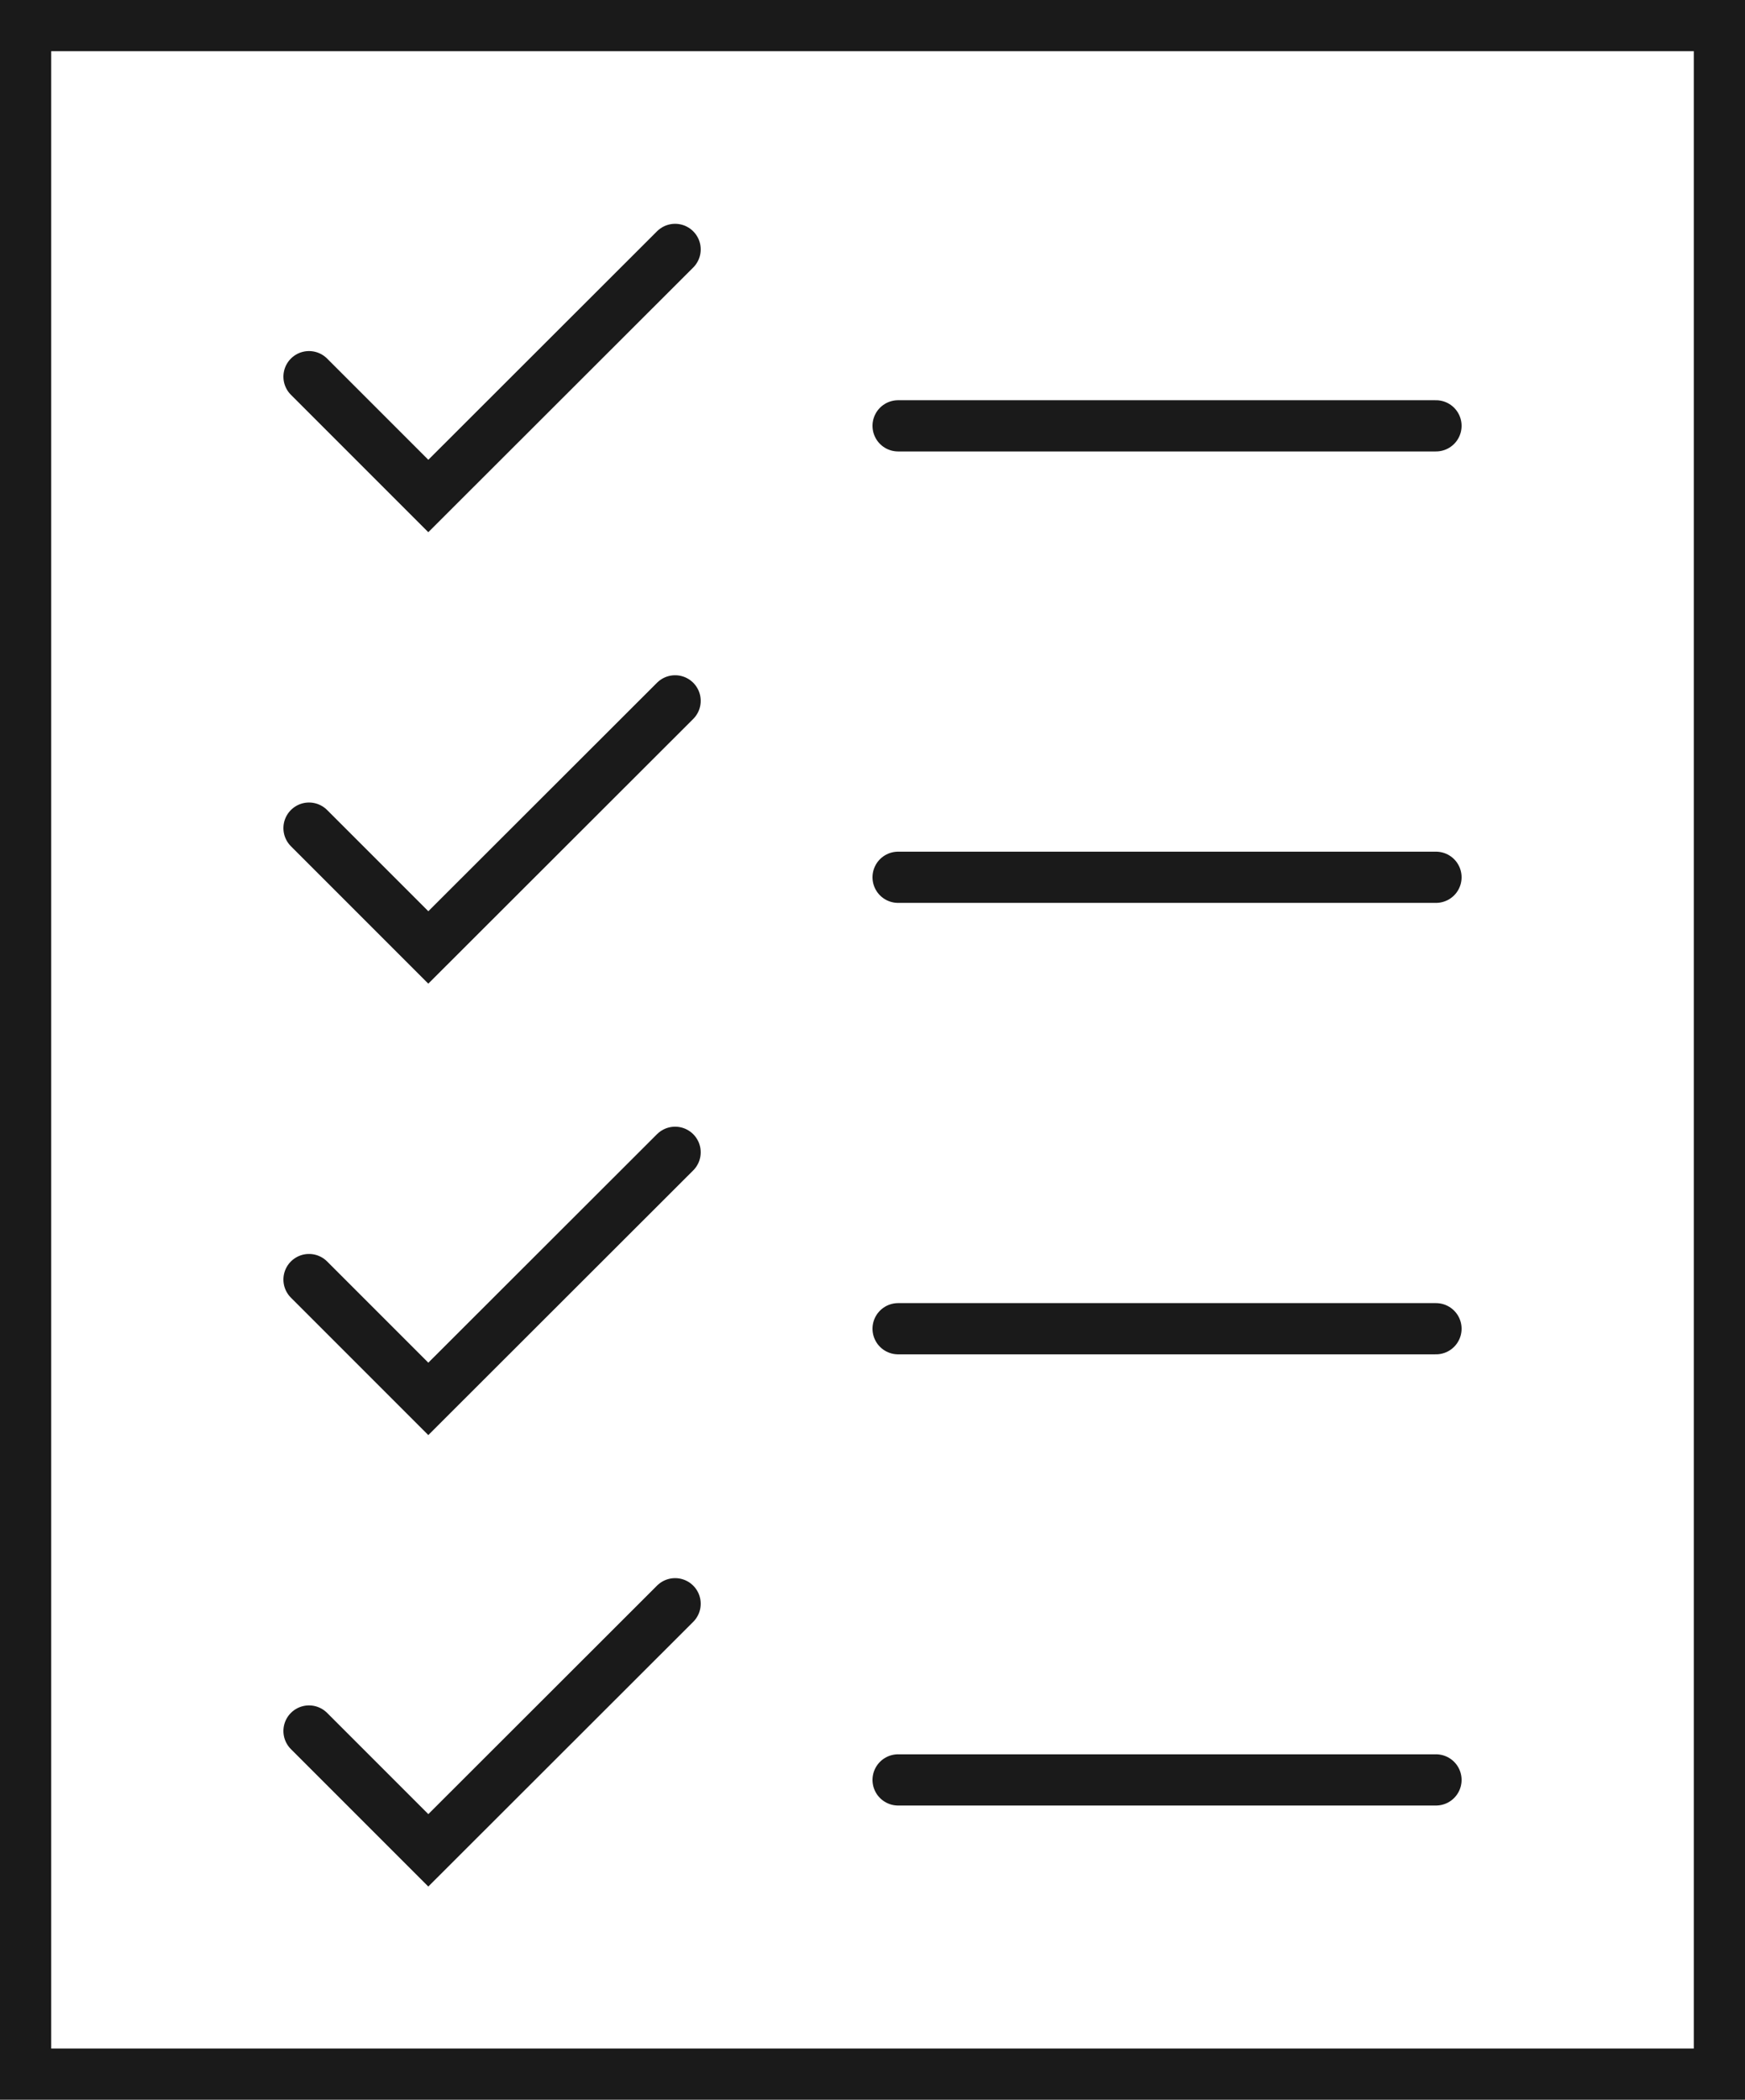
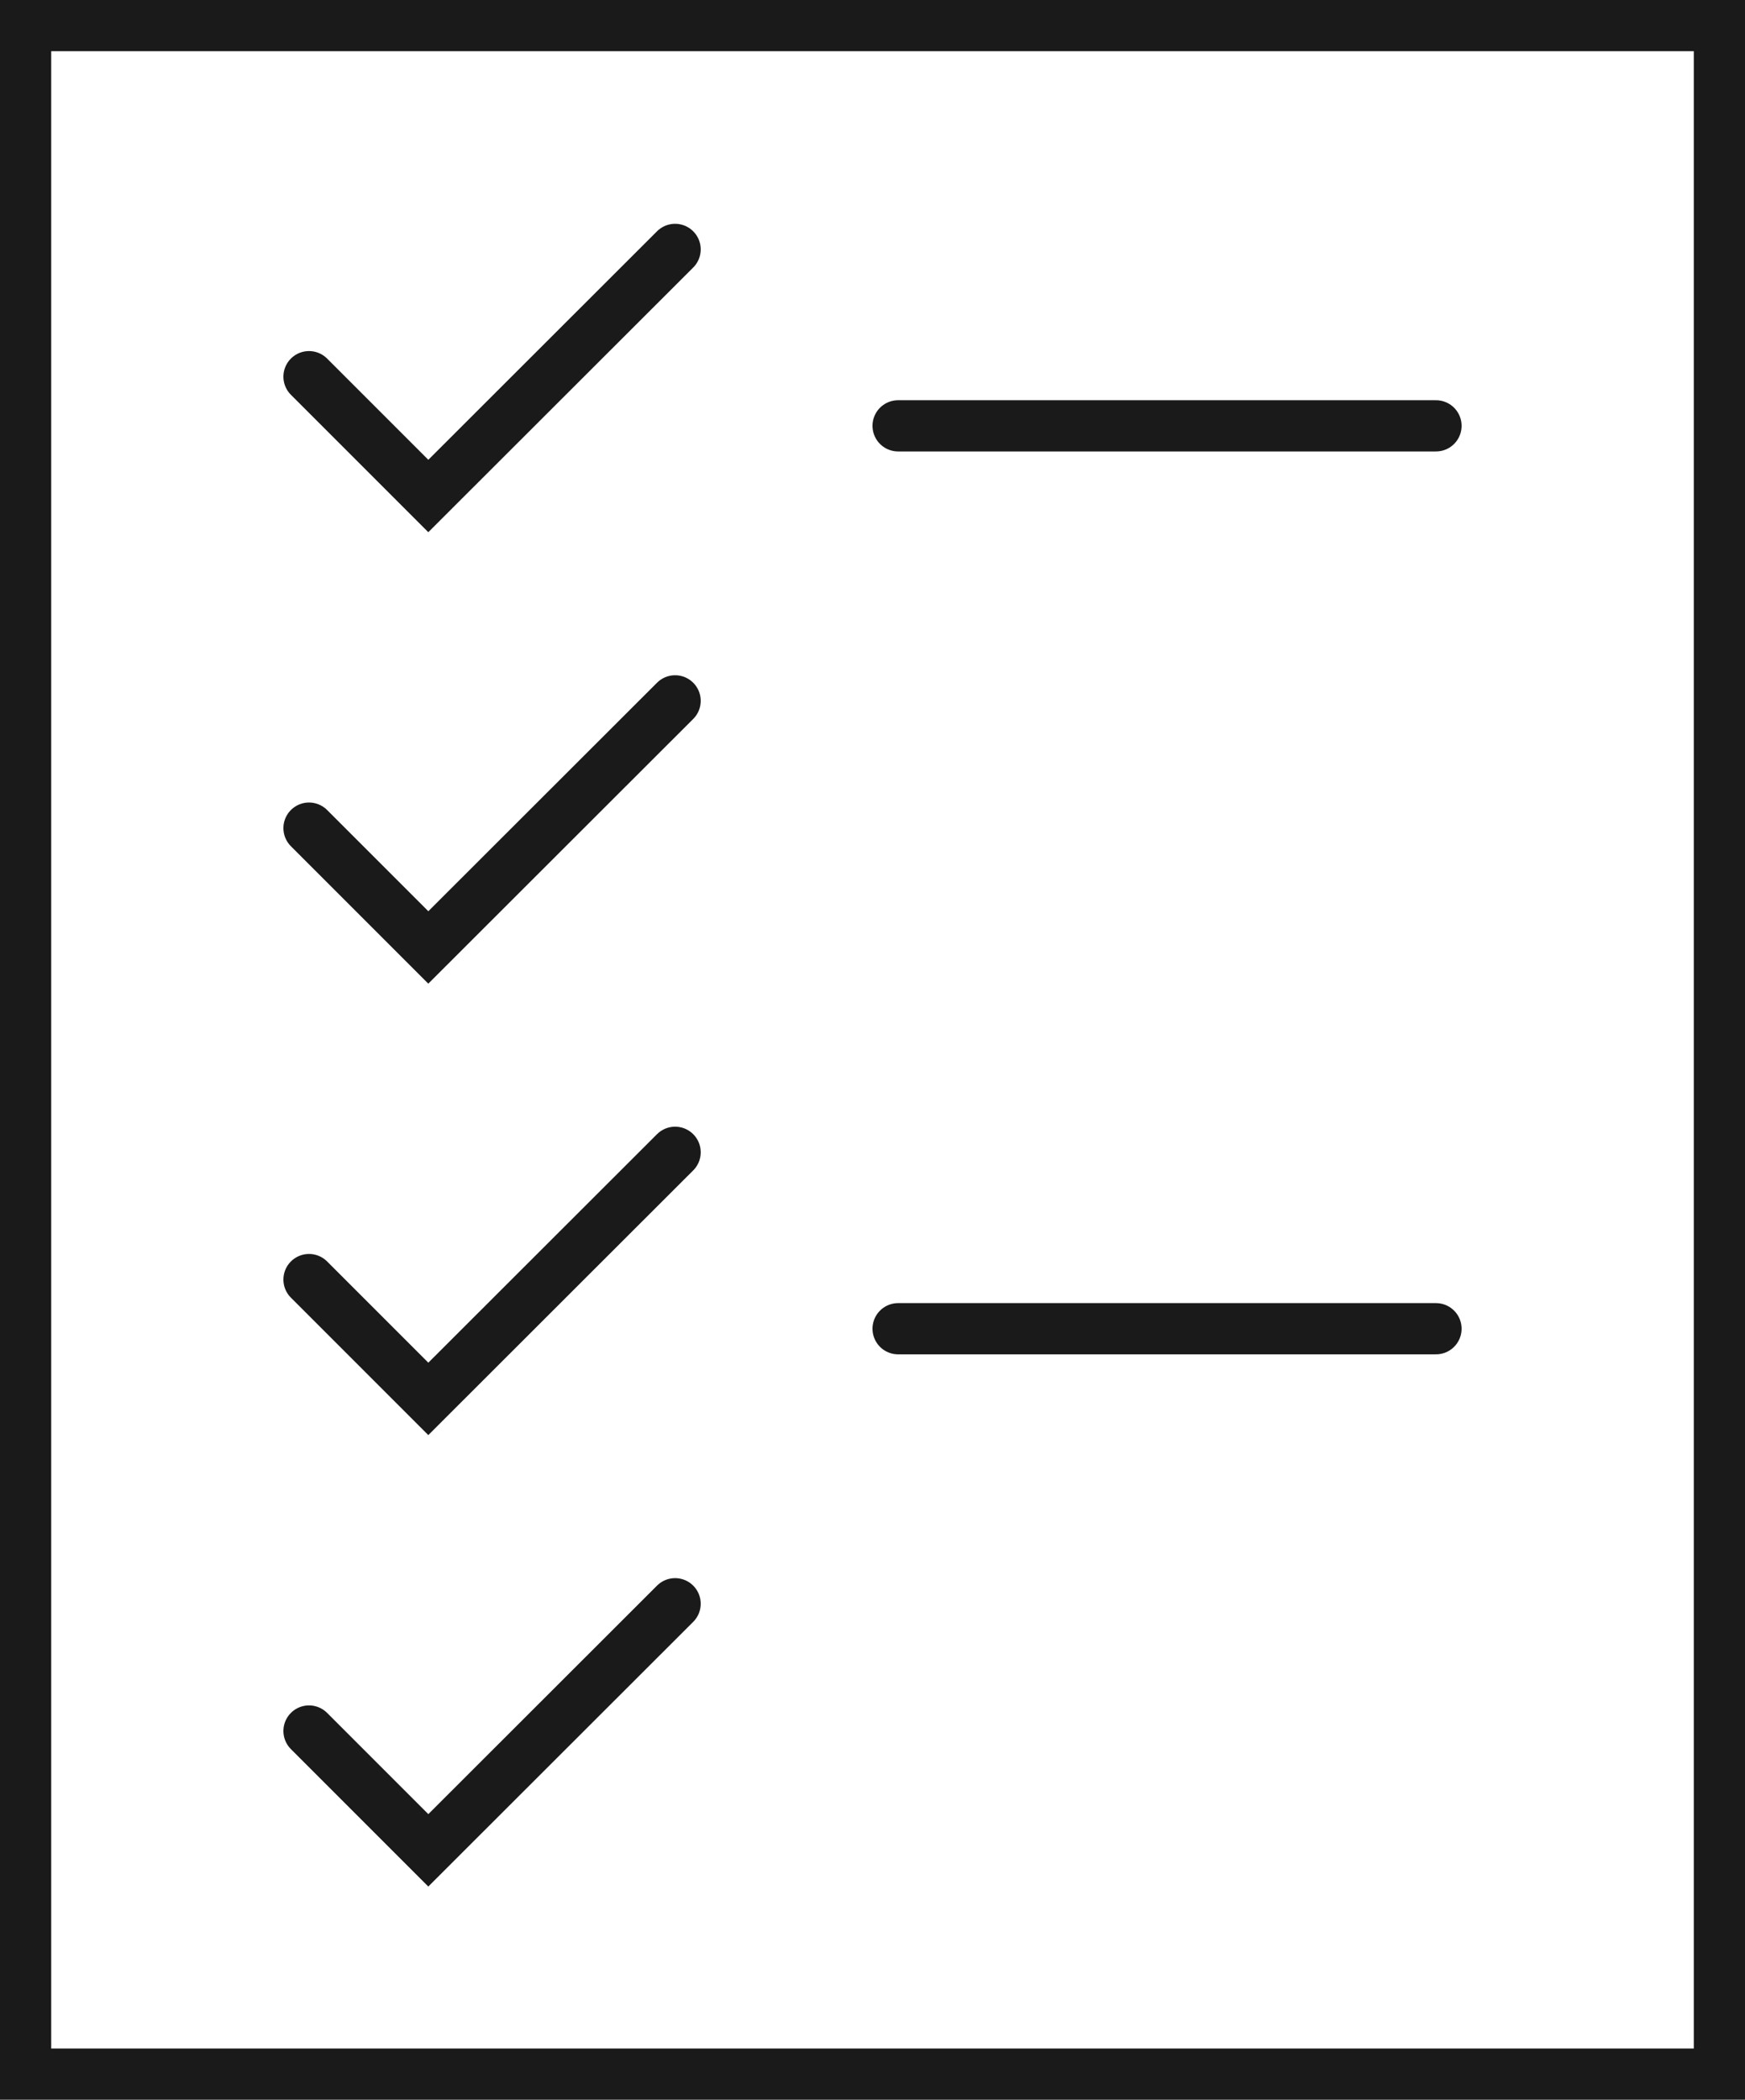
<svg xmlns="http://www.w3.org/2000/svg" id="Layer_2" data-name="Layer 2" viewBox="0 0 68.16 82">
  <defs>
    <style> .cls-1 { fill: none; stroke: #1a1a1a; stroke-linecap: round; stroke-miterlimit: 10; stroke-width: 2px; } </style>
  </defs>
  <g id="Colors">
    <g>
      <rect class="cls-1" x="1" y="1" width="66.16" height="80" />
      <g>
        <polyline class="cls-1" points="12.07 14.71 16.73 19.37 26.37 9.74" />
        <line class="cls-1" x1="35.08" y1="16.63" x2="56.09" y2="16.63" />
        <polyline class="cls-1" points="12.07 32.34 16.73 37 26.37 27.37" />
-         <line class="cls-1" x1="35.08" y1="34.26" x2="56.09" y2="34.26" />
        <polyline class="cls-1" points="12.07 49.97 16.73 54.63 26.37 45" />
        <line class="cls-1" x1="35.08" y1="51.89" x2="56.09" y2="51.89" />
        <polyline class="cls-1" points="12.07 67.6 16.73 72.26 26.37 62.63" />
-         <line class="cls-1" x1="35.08" y1="69.51" x2="56.09" y2="69.51" />
      </g>
    </g>
  </g>
</svg>